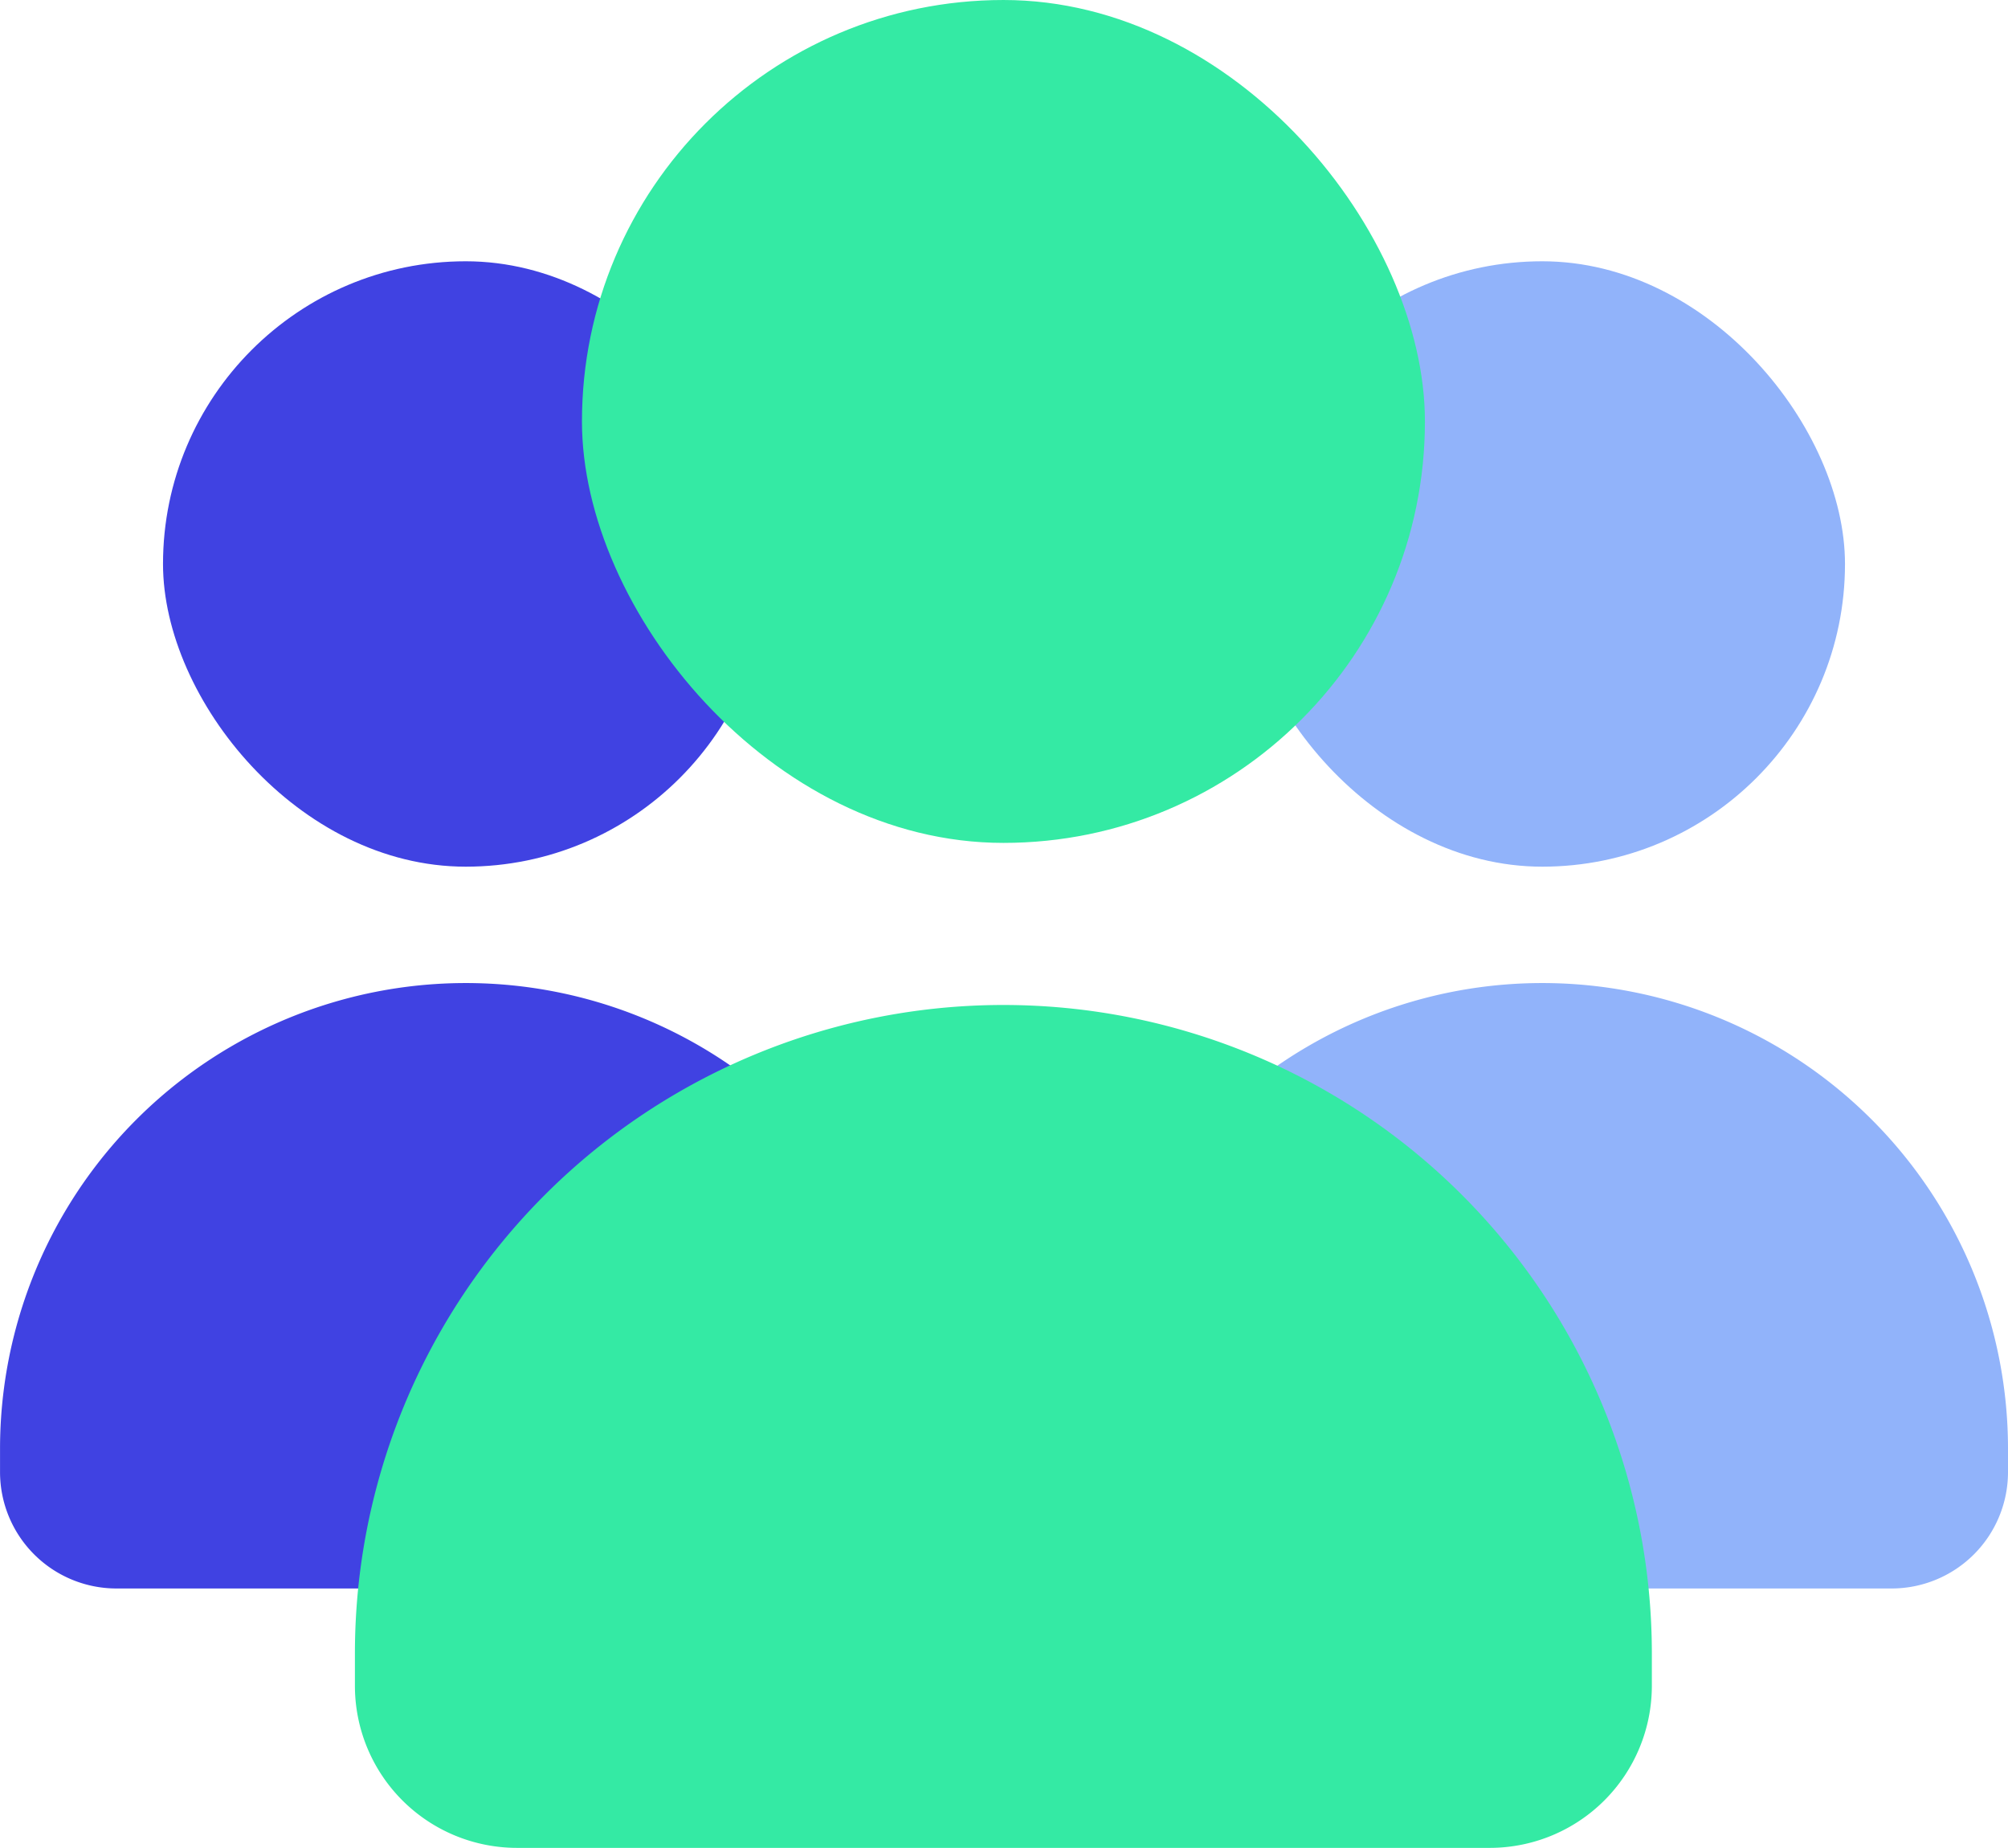
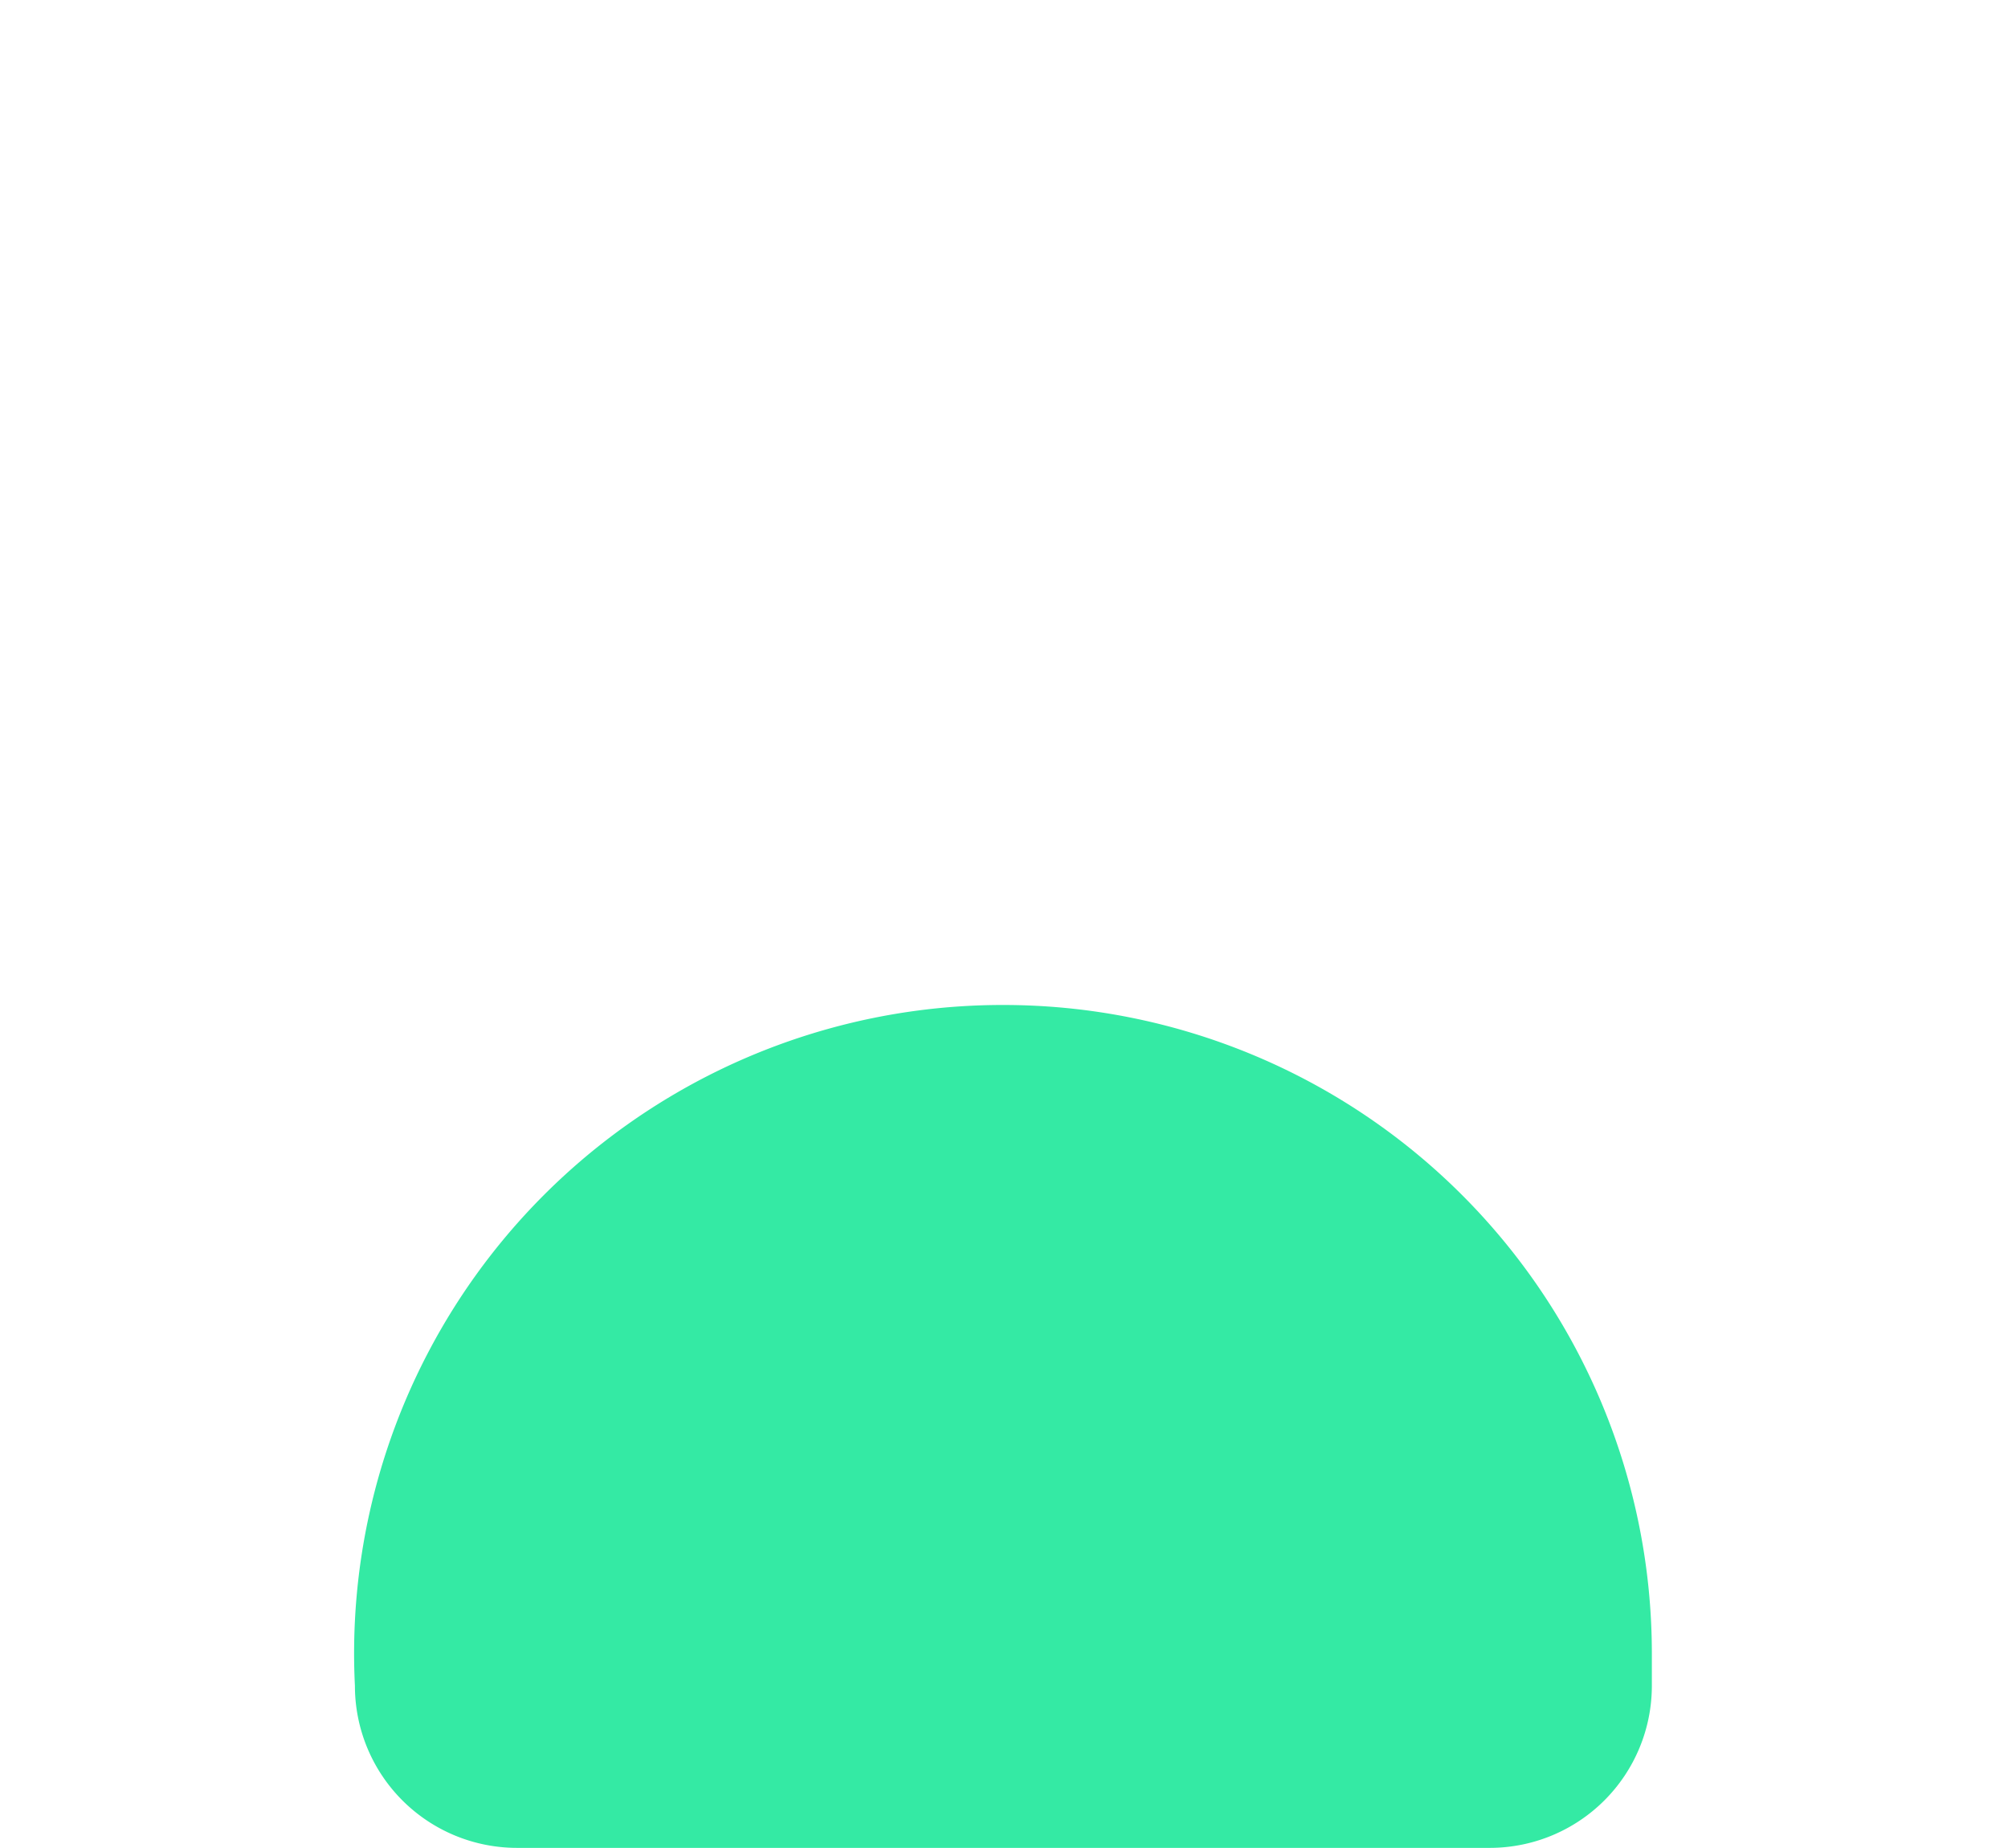
<svg xmlns="http://www.w3.org/2000/svg" width="55.383" height="50.971" viewBox="0 0 55.383 50.971">
  <g id="Groupe_5537" data-name="Groupe 5537" transform="translate(-100 -126.515)">
    <g id="Composant_21_1" data-name="Composant 21 – 1" transform="translate(100 126.515)">
      <g id="Groupe_4792" data-name="Groupe 4792" transform="translate(13171.79 -2993.125)">
-         <path id="Rectangle_602" data-name="Rectangle 602" d="M3.211,0H22.48a3.211,3.211,0,0,1,3.211,3.211v.642A12.846,12.846,0,0,1,12.846,16.7h0A12.846,12.846,0,0,1,0,3.854V3.211A3.211,3.211,0,0,1,3.211,0Z" transform="translate(-13116.407 3036.941) rotate(180)" fill="#91b3fa" />
-         <rect id="Rectangle_601" data-name="Rectangle 601" width="16.7" height="16.699" rx="8.35" transform="translate(-13120.903 3017.031) rotate(180)" fill="#91b3fa" />
-       </g>
+         </g>
      <g id="Groupe_4794" data-name="Groupe 4794" transform="translate(13142.099 -2993.125)">
-         <path id="Rectangle_602-2" data-name="Rectangle 602" d="M3.211,0H22.48a3.211,3.211,0,0,1,3.211,3.211v.642A12.846,12.846,0,0,1,12.846,16.7h0A12.846,12.846,0,0,1,0,3.854V3.211A3.211,3.211,0,0,1,3.211,0Z" transform="translate(-13116.407 3036.941) rotate(180)" fill="#4042e2" />
-         <rect id="Rectangle_601-2" data-name="Rectangle 601" width="16.7" height="16.699" rx="8.35" transform="translate(-13120.903 3017.031) rotate(180)" fill="#4042e2" />
-       </g>
-       <path id="Rectangle_805" data-name="Rectangle 805" d="M4.471,0H31.3a4.471,4.471,0,0,1,4.471,4.471v.894A17.885,17.885,0,0,1,17.885,23.25h0A17.885,17.885,0,0,1,0,5.365V4.471A4.471,4.471,0,0,1,4.471,0Z" transform="translate(45.56 50.971) rotate(180)" fill="#34eaa4" />
-       <rect id="Rectangle_806" data-name="Rectangle 806" width="23.25" height="23.25" rx="11.625" transform="translate(39.301 23.25) rotate(180)" fill="#34eaa4" />
+         </g>
+       <path id="Rectangle_805" data-name="Rectangle 805" d="M4.471,0H31.3a4.471,4.471,0,0,1,4.471,4.471A17.885,17.885,0,0,1,17.885,23.25h0A17.885,17.885,0,0,1,0,5.365V4.471A4.471,4.471,0,0,1,4.471,0Z" transform="translate(45.56 50.971) rotate(180)" fill="#34eaa4" />
    </g>
  </g>
</svg>